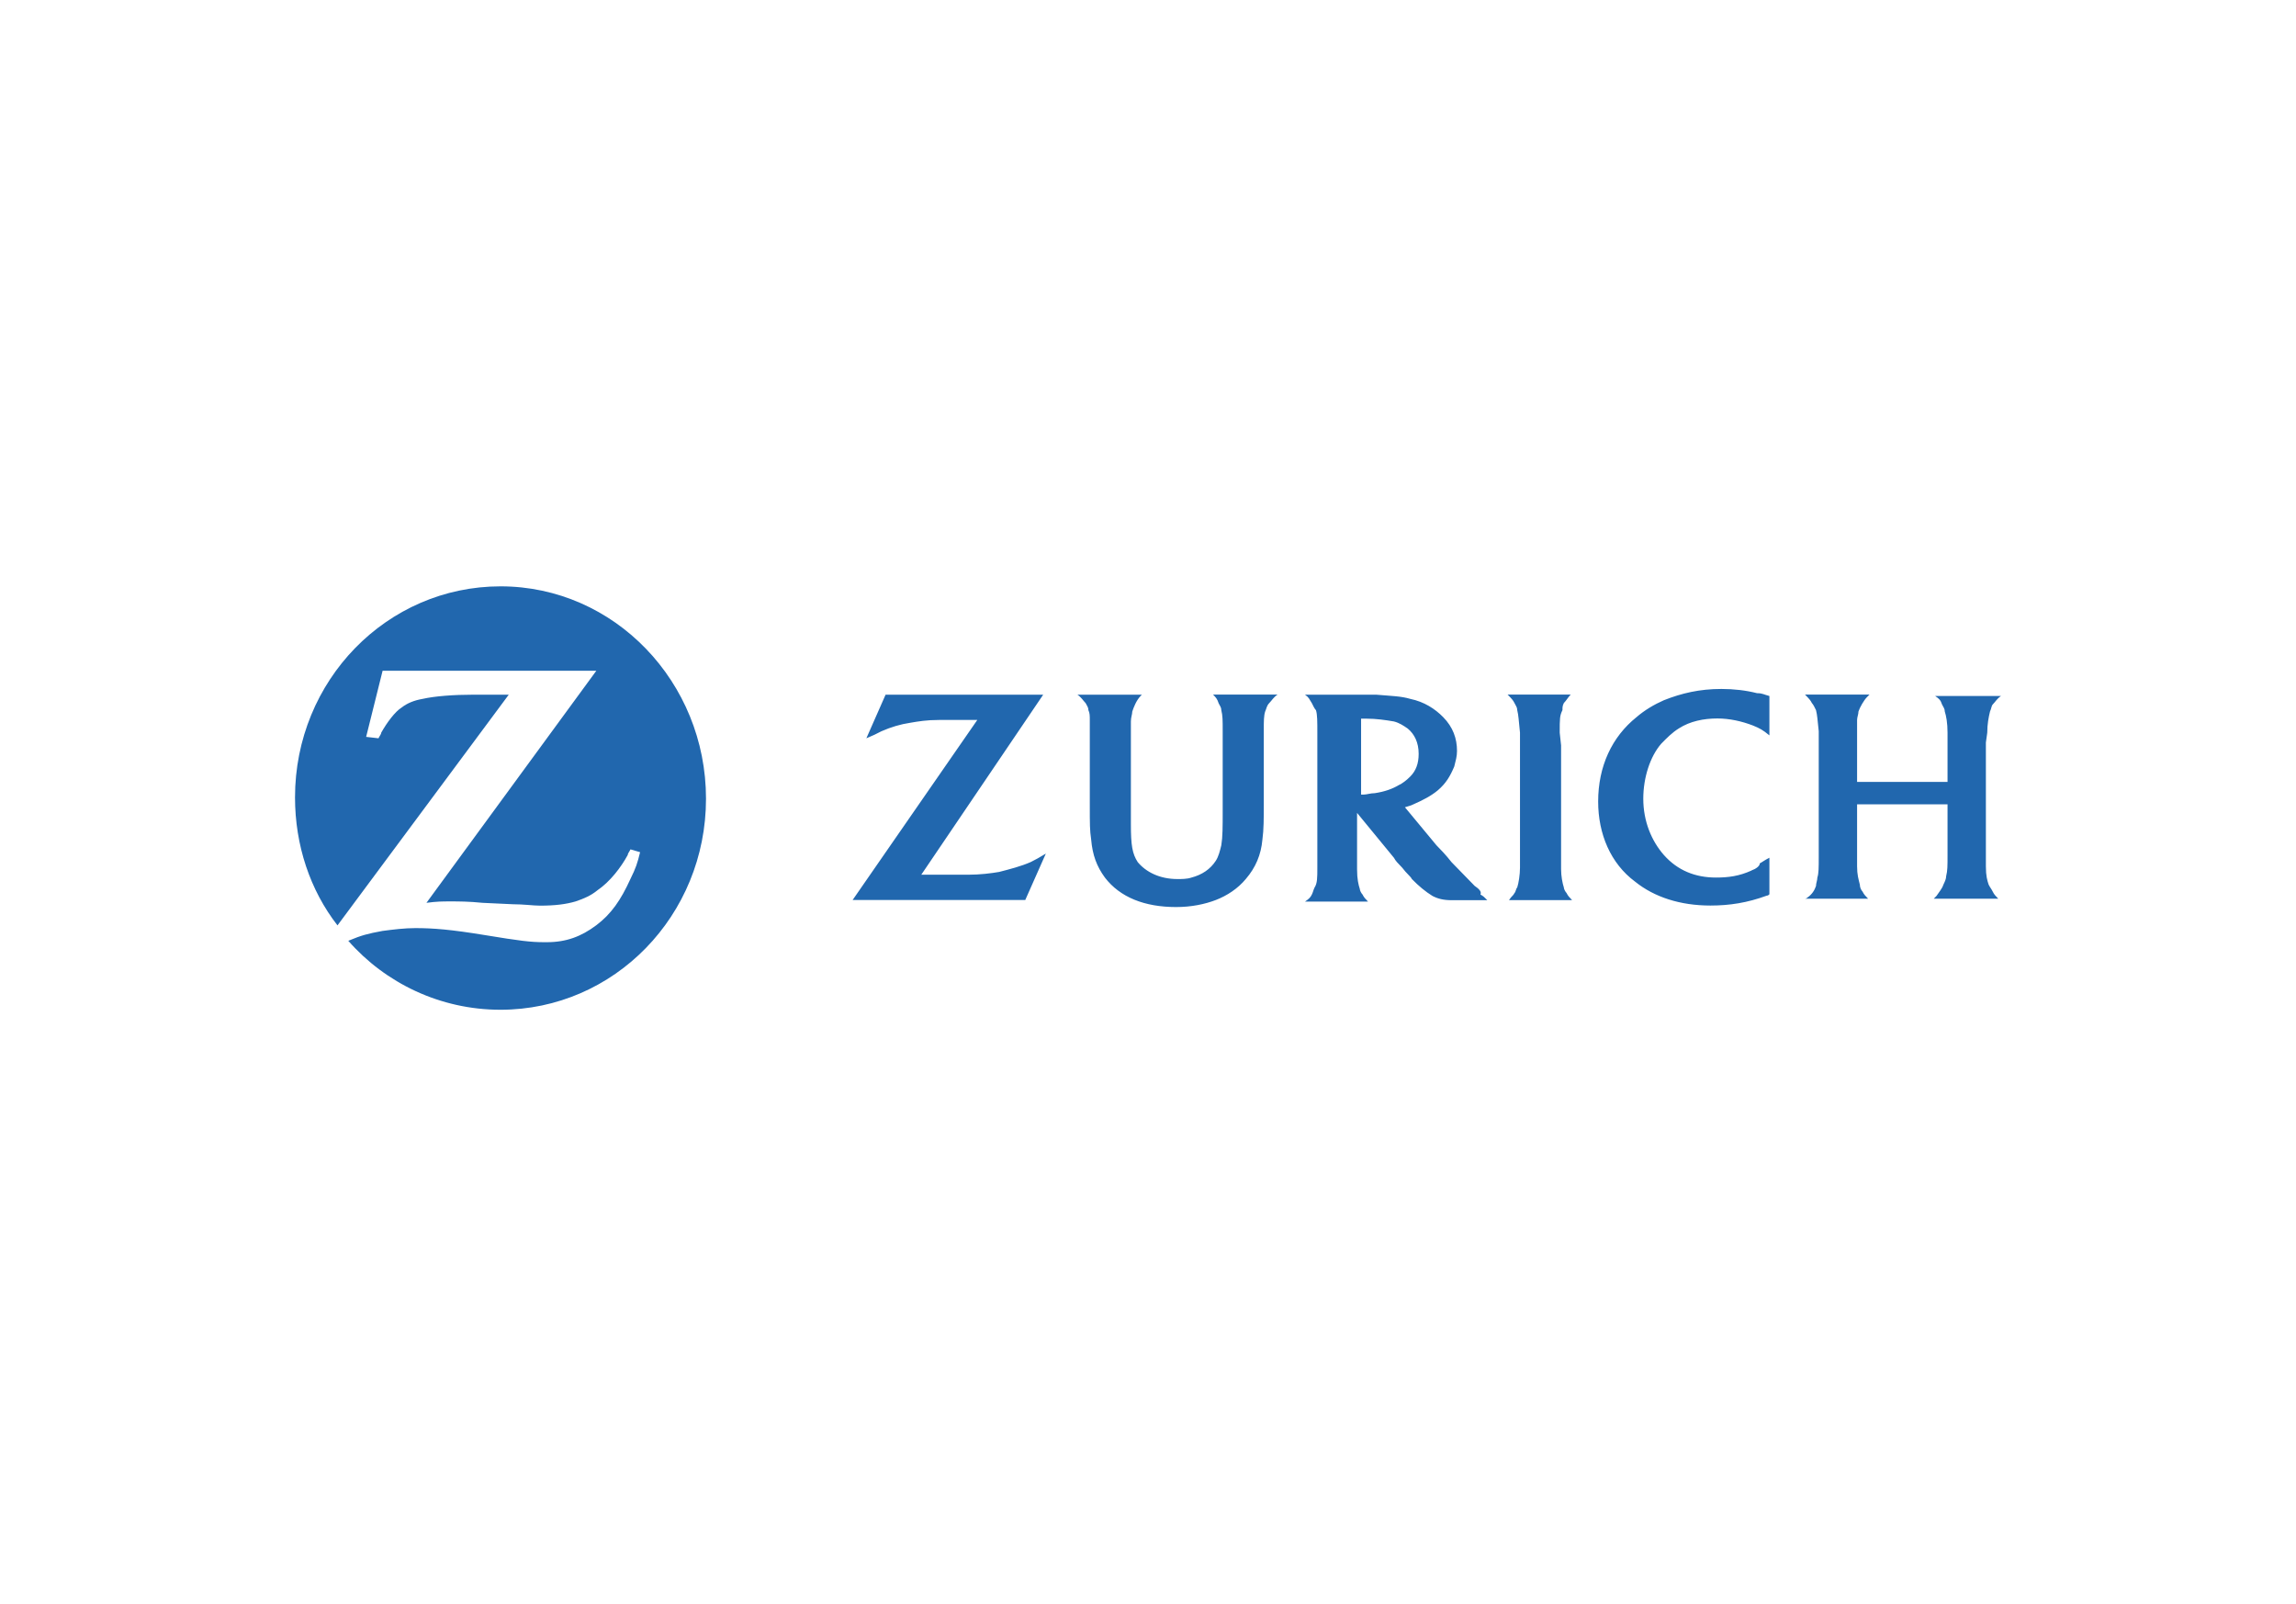
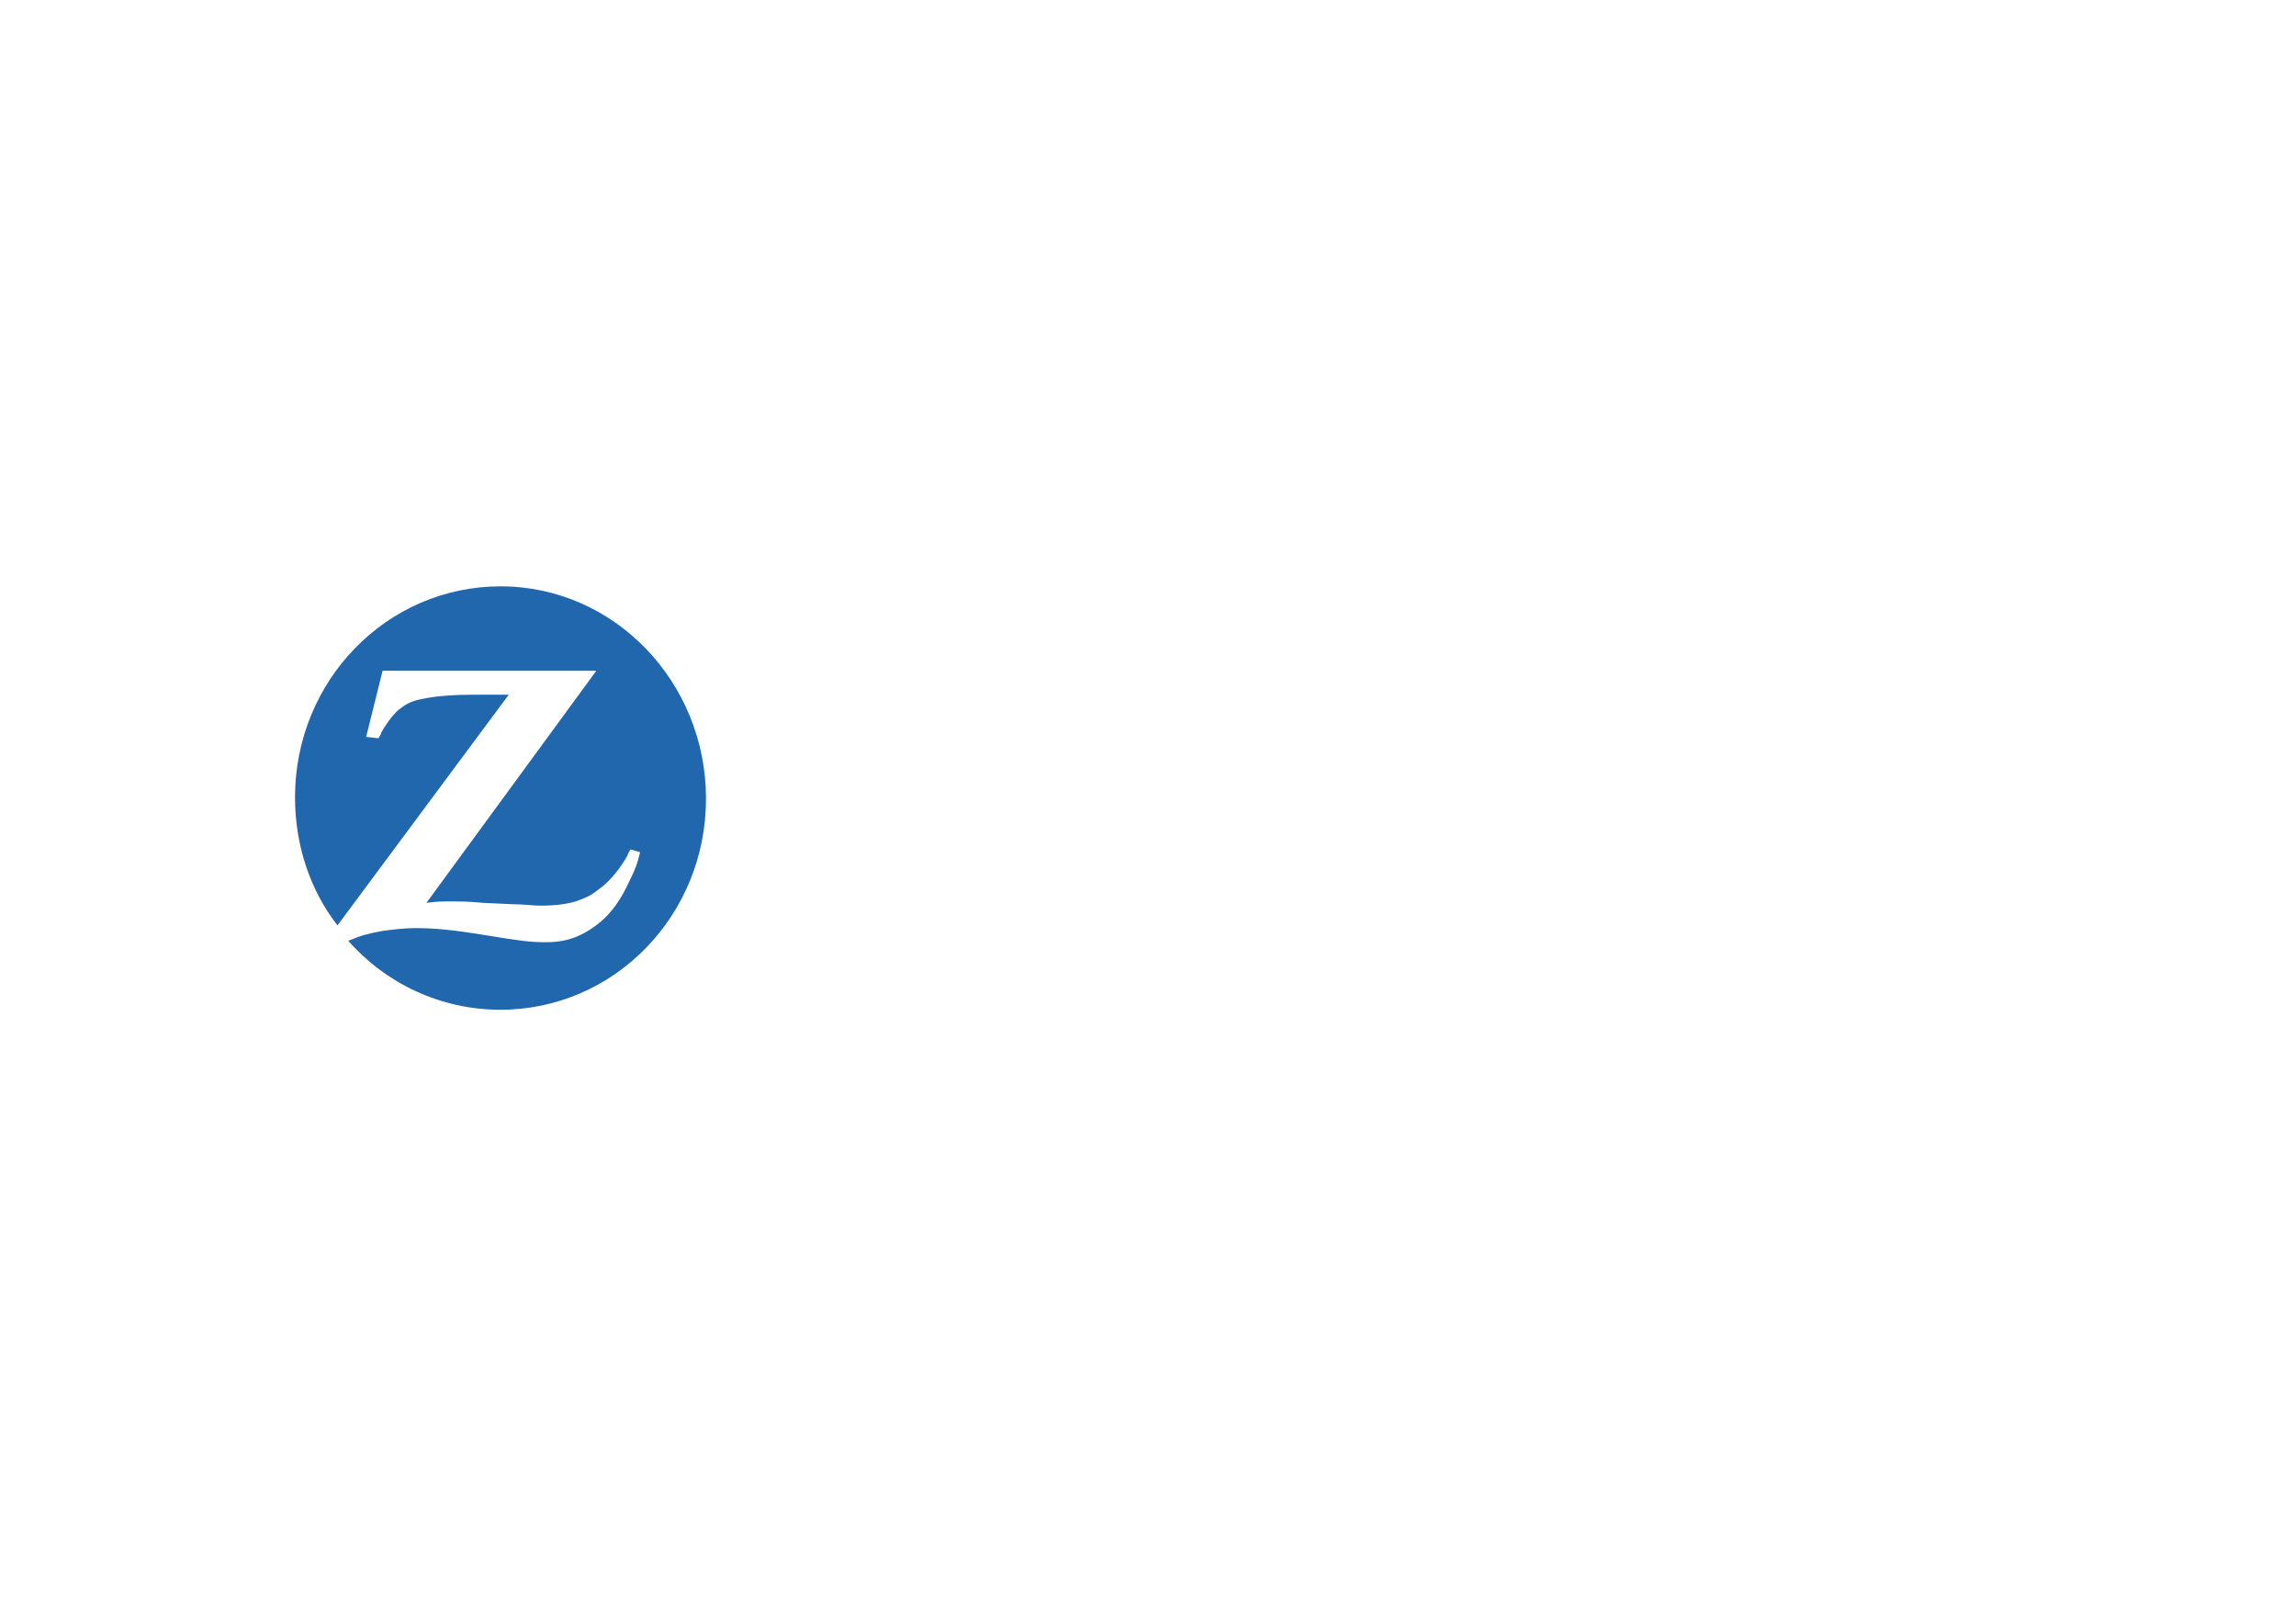
<svg xmlns="http://www.w3.org/2000/svg" width="179" height="125" viewBox="0 0 179 125" fill="none">
  <g clip-path="url(#clip0_8920_1144)">
    <path d="M39.027 45.699C30.157 45.699 23 53.045 23 62.148C23 65.876 24.177 69.383 26.311 72.123L39.663 54.143H36.887C35.388 54.143 33.897 54.253 32.933 54.473C32.291 54.583 31.756 54.802 31.328 55.132C30.793 55.461 30.15 56.34 29.722 57.102C29.722 57.212 29.615 57.322 29.508 57.541L28.545 57.431L29.829 52.276H46.492L33.247 70.365C34.103 70.255 34.425 70.255 35.167 70.255C35.702 70.255 36.558 70.255 37.622 70.365L39.969 70.475C40.826 70.475 41.575 70.585 42.103 70.585C43.28 70.585 44.13 70.475 44.879 70.255C45.521 70.035 46.056 69.816 46.592 69.376C47.555 68.717 48.404 67.618 48.939 66.637C48.939 66.527 49.046 66.418 49.153 66.198L49.903 66.418C49.688 67.296 49.581 67.626 49.153 68.497C48.404 70.145 47.655 71.236 46.484 72.115C45.314 72.994 44.137 73.433 42.638 73.433H42.424C41.354 73.433 40.505 73.324 37.828 72.884C35.16 72.445 33.768 72.335 32.384 72.335C31.527 72.335 30.671 72.445 29.822 72.555C28.645 72.774 28.216 72.884 27.153 73.324C30.036 76.612 34.31 78.699 39.013 78.699C47.883 78.699 55.041 71.354 55.041 62.25C55.041 53.147 47.89 45.699 39.027 45.699Z" fill="#2167AE" />
-     <path d="M109.103 61.159C108.567 61.489 107.925 61.708 107.183 61.818C106.862 61.818 106.541 61.928 106.327 61.928H106.113V56.011H106.541C107.29 56.011 108.039 56.12 108.674 56.23C109.103 56.34 109.424 56.56 109.745 56.78C110.28 57.219 110.601 57.878 110.601 58.75C110.601 59.519 110.387 60.068 109.959 60.507C109.638 60.837 109.317 61.057 109.103 61.166M114.975 69.054C114.44 68.505 113.905 67.955 113.163 67.194C112.735 66.644 112.307 66.205 111.985 65.876L109.531 62.917C109.852 62.807 109.959 62.807 110.173 62.697C110.922 62.367 111.564 62.038 112.092 61.599C112.735 61.049 113.056 60.5 113.377 59.738C113.484 59.299 113.591 58.969 113.591 58.53C113.591 57.541 113.27 56.67 112.521 55.901C111.878 55.242 111.022 54.692 109.959 54.473C109.21 54.253 108.567 54.253 107.29 54.143H101.738C102.059 54.363 102.059 54.473 102.273 54.802C102.38 55.022 102.487 55.242 102.595 55.352C102.702 55.681 102.702 56.23 102.702 57.109V67.633C102.702 68.402 102.702 68.842 102.487 69.171C102.38 69.391 102.38 69.501 102.273 69.72C102.166 69.94 102.059 70.05 101.738 70.27H106.655C106.441 70.05 106.334 69.94 106.227 69.72C106.12 69.611 106.013 69.391 106.013 69.281C105.906 68.951 105.799 68.512 105.799 67.743V63.356L108.681 66.864C108.789 67.084 109.003 67.304 109.324 67.633C109.645 68.073 109.966 68.292 110.073 68.512C110.608 69.061 111.143 69.501 111.679 69.83C112.107 70.05 112.535 70.16 113.177 70.16H115.953C115.739 69.94 115.632 69.83 115.418 69.72C115.525 69.501 115.311 69.281 114.99 69.061M121.598 57.102C121.598 56.003 121.598 55.784 121.812 55.344C121.812 55.124 121.812 55.015 121.919 54.795C122.133 54.575 122.24 54.355 122.454 54.136H117.537C117.858 54.465 117.965 54.575 118.072 54.795C118.179 55.015 118.286 55.124 118.286 55.344C118.394 55.784 118.394 56.113 118.501 57.102V67.626C118.501 68.175 118.394 68.834 118.286 69.164C118.179 69.274 118.179 69.493 118.072 69.603C117.965 69.823 117.858 69.823 117.644 70.153H122.561C122.347 69.933 122.24 69.823 122.133 69.603C122.026 69.493 121.919 69.274 121.919 69.164C121.812 68.834 121.705 68.285 121.705 67.736V58.091L121.598 57.102ZM136.555 67.846C135.591 68.285 134.742 68.395 133.779 68.395C132.173 68.395 130.789 67.846 129.718 66.637C128.755 65.539 128.113 64.008 128.113 62.25C128.113 60.602 128.648 58.962 129.504 57.973C129.932 57.534 130.361 57.094 130.896 56.765C131.752 56.216 132.815 55.996 133.886 55.996C134.849 55.996 135.805 56.216 136.662 56.545C137.197 56.765 137.411 56.875 137.946 57.314V54.246C137.518 54.136 137.411 54.026 136.983 54.026C136.126 53.806 135.17 53.696 134.207 53.696C132.494 53.696 131.11 54.026 129.718 54.575C128.969 54.905 128.22 55.344 127.585 55.894C125.665 57.431 124.595 59.731 124.595 62.47C124.595 64.989 125.558 67.296 127.478 68.717C128.976 69.925 131.003 70.577 133.35 70.577C134.849 70.577 136.233 70.358 137.732 69.808C137.803 69.808 137.875 69.772 137.946 69.698V66.85C137.518 67.069 137.411 67.179 137.197 67.289C137.197 67.509 136.876 67.728 136.555 67.838M154.93 57.102C154.93 56.443 155.037 55.894 155.144 55.454C155.251 55.234 155.251 55.015 155.358 54.905C155.572 54.685 155.679 54.465 156 54.246H150.869C151.19 54.465 151.297 54.575 151.404 54.905C151.512 55.124 151.619 55.234 151.619 55.454C151.726 55.784 151.833 56.333 151.833 57.102V60.939H144.782V56.113C144.782 55.894 144.889 55.674 144.889 55.454C144.996 55.124 145.318 54.575 145.532 54.355L145.746 54.136H140.722C141.043 54.465 141.15 54.575 141.257 54.795C141.364 54.905 141.471 55.124 141.578 55.344C141.685 55.784 141.685 56.003 141.792 56.992V66.747C141.792 67.626 141.792 68.065 141.685 68.395C141.685 68.615 141.578 68.834 141.578 69.054C141.471 69.383 141.257 69.713 140.936 69.933C140.936 69.933 140.829 70.043 140.722 70.043H145.639C145.425 69.823 145.317 69.713 145.21 69.493C145.103 69.383 144.996 69.164 144.996 68.944C144.889 68.505 144.782 68.175 144.782 67.516V62.69H151.833V66.637C151.833 67.516 151.833 67.846 151.726 68.285C151.726 68.505 151.619 68.724 151.512 68.944C151.404 69.274 151.19 69.493 150.976 69.823L150.762 70.043H155.786C155.572 69.823 155.465 69.713 155.358 69.493C155.251 69.274 155.144 69.164 155.037 68.944C154.93 68.615 154.823 68.285 154.823 67.516V57.871L154.93 57.102ZM77.911 67.955C77.269 68.065 76.413 68.175 75.457 68.175H71.824L81.329 54.143H69.041L67.543 57.541C68.078 57.322 68.292 57.212 68.72 56.992C69.469 56.663 70.219 56.443 70.961 56.333C71.603 56.223 72.245 56.113 73.201 56.113H76.192L66.472 70.145H79.931L81.536 66.527C81.001 66.857 80.787 66.967 80.359 67.186C79.61 67.516 78.753 67.736 77.904 67.955M95.002 54.802C95.109 55.022 95.216 55.132 95.216 55.352C95.323 55.791 95.323 56.12 95.323 56.999V63.136C95.323 64.455 95.323 65.216 95.216 65.876C95.109 66.315 95.002 66.754 94.788 67.084C94.36 67.743 93.717 68.182 92.868 68.402C92.547 68.512 92.119 68.512 91.798 68.512C90.406 68.512 89.343 67.963 88.701 67.194C88.273 66.535 88.166 65.876 88.166 64.235V56.23C88.166 55.901 88.273 55.681 88.273 55.461C88.38 55.132 88.594 54.583 88.915 54.253L89.022 54.143H83.998C84.319 54.363 84.426 54.583 84.64 54.802C84.748 55.022 84.855 55.132 84.855 55.352C84.962 55.571 84.962 55.791 84.962 56.12V62.587C84.962 64.345 84.962 64.667 85.069 65.436C85.176 66.644 85.497 67.516 86.139 68.395C87.316 69.933 89.236 70.694 91.691 70.694C92.868 70.694 93.931 70.475 94.788 70.145C95.644 69.816 96.5 69.266 97.135 68.497C97.885 67.618 98.313 66.637 98.42 65.429C98.527 64.66 98.527 63.781 98.527 62.58V56.882C98.527 56.223 98.527 55.784 98.634 55.454C98.741 55.234 98.741 55.015 98.955 54.795C99.169 54.575 99.276 54.355 99.597 54.136H94.574C94.788 54.355 94.895 54.465 95.002 54.795" fill="#2167AE" />
  </g>
  <defs>
    <clipPath id="clip0_8920_1144">
      <rect width="133" height="33" fill="white" transform="translate(23 45.699)" />
    </clipPath>
  </defs>
</svg>